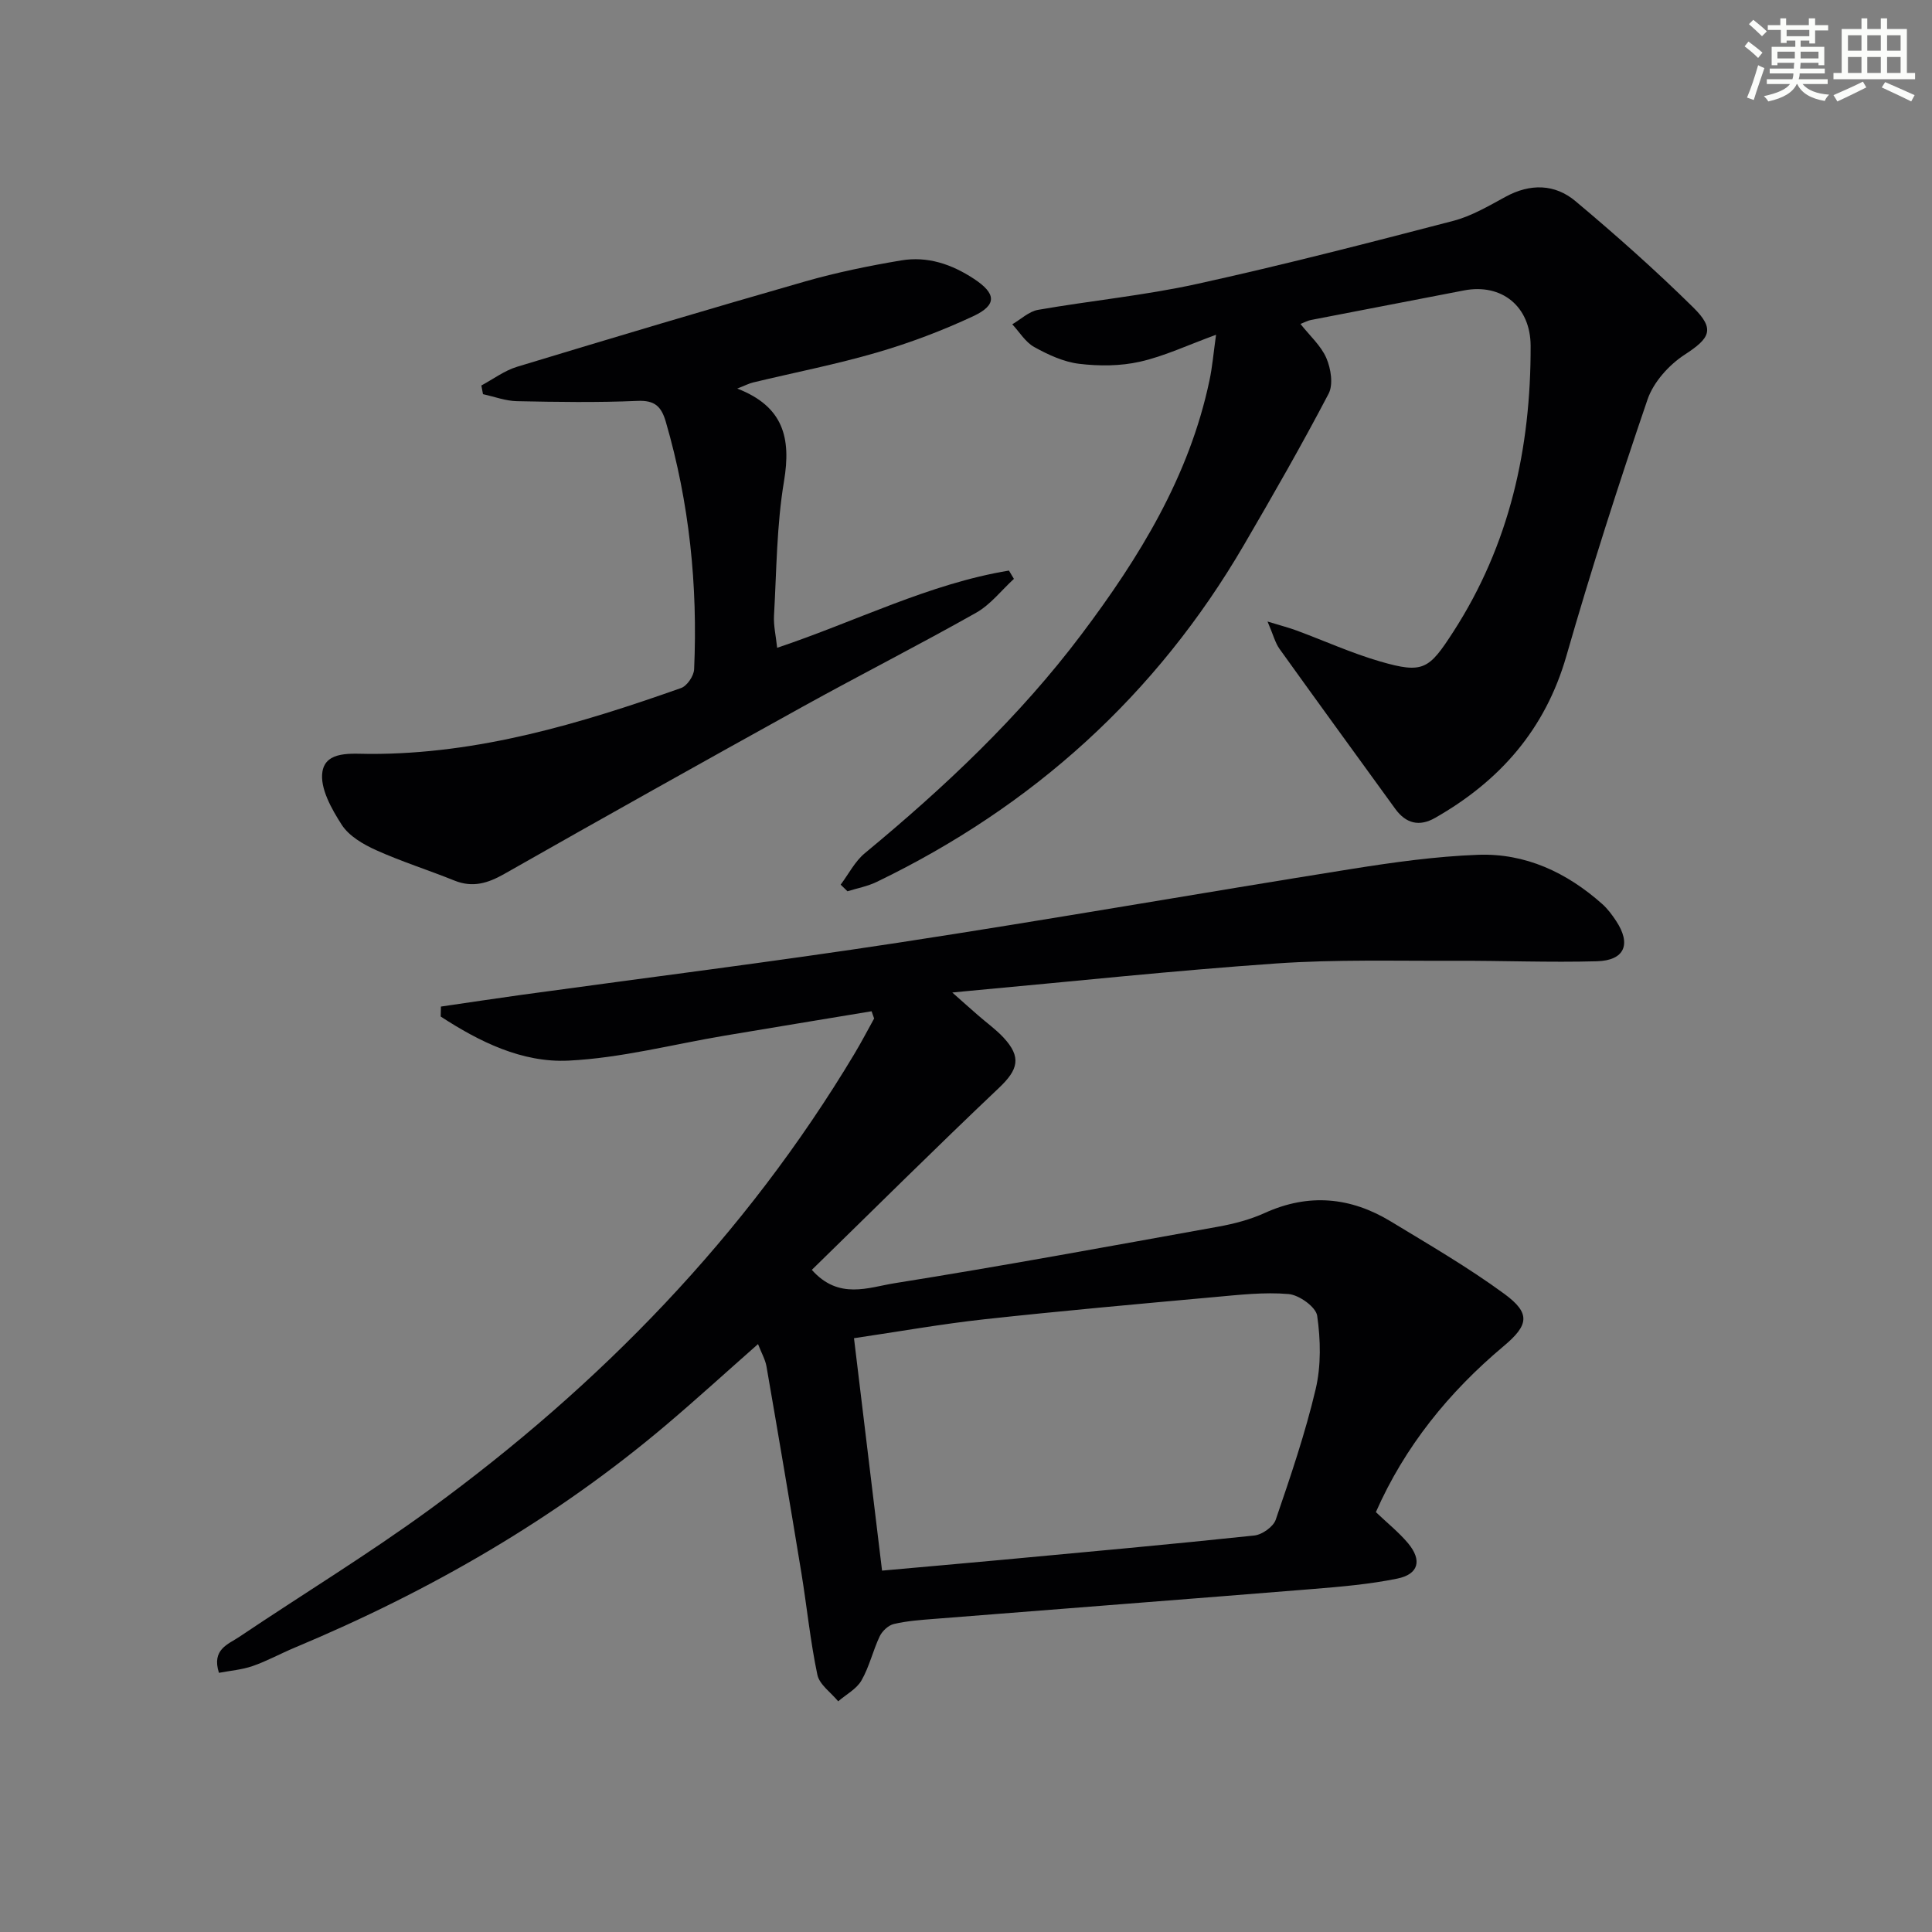
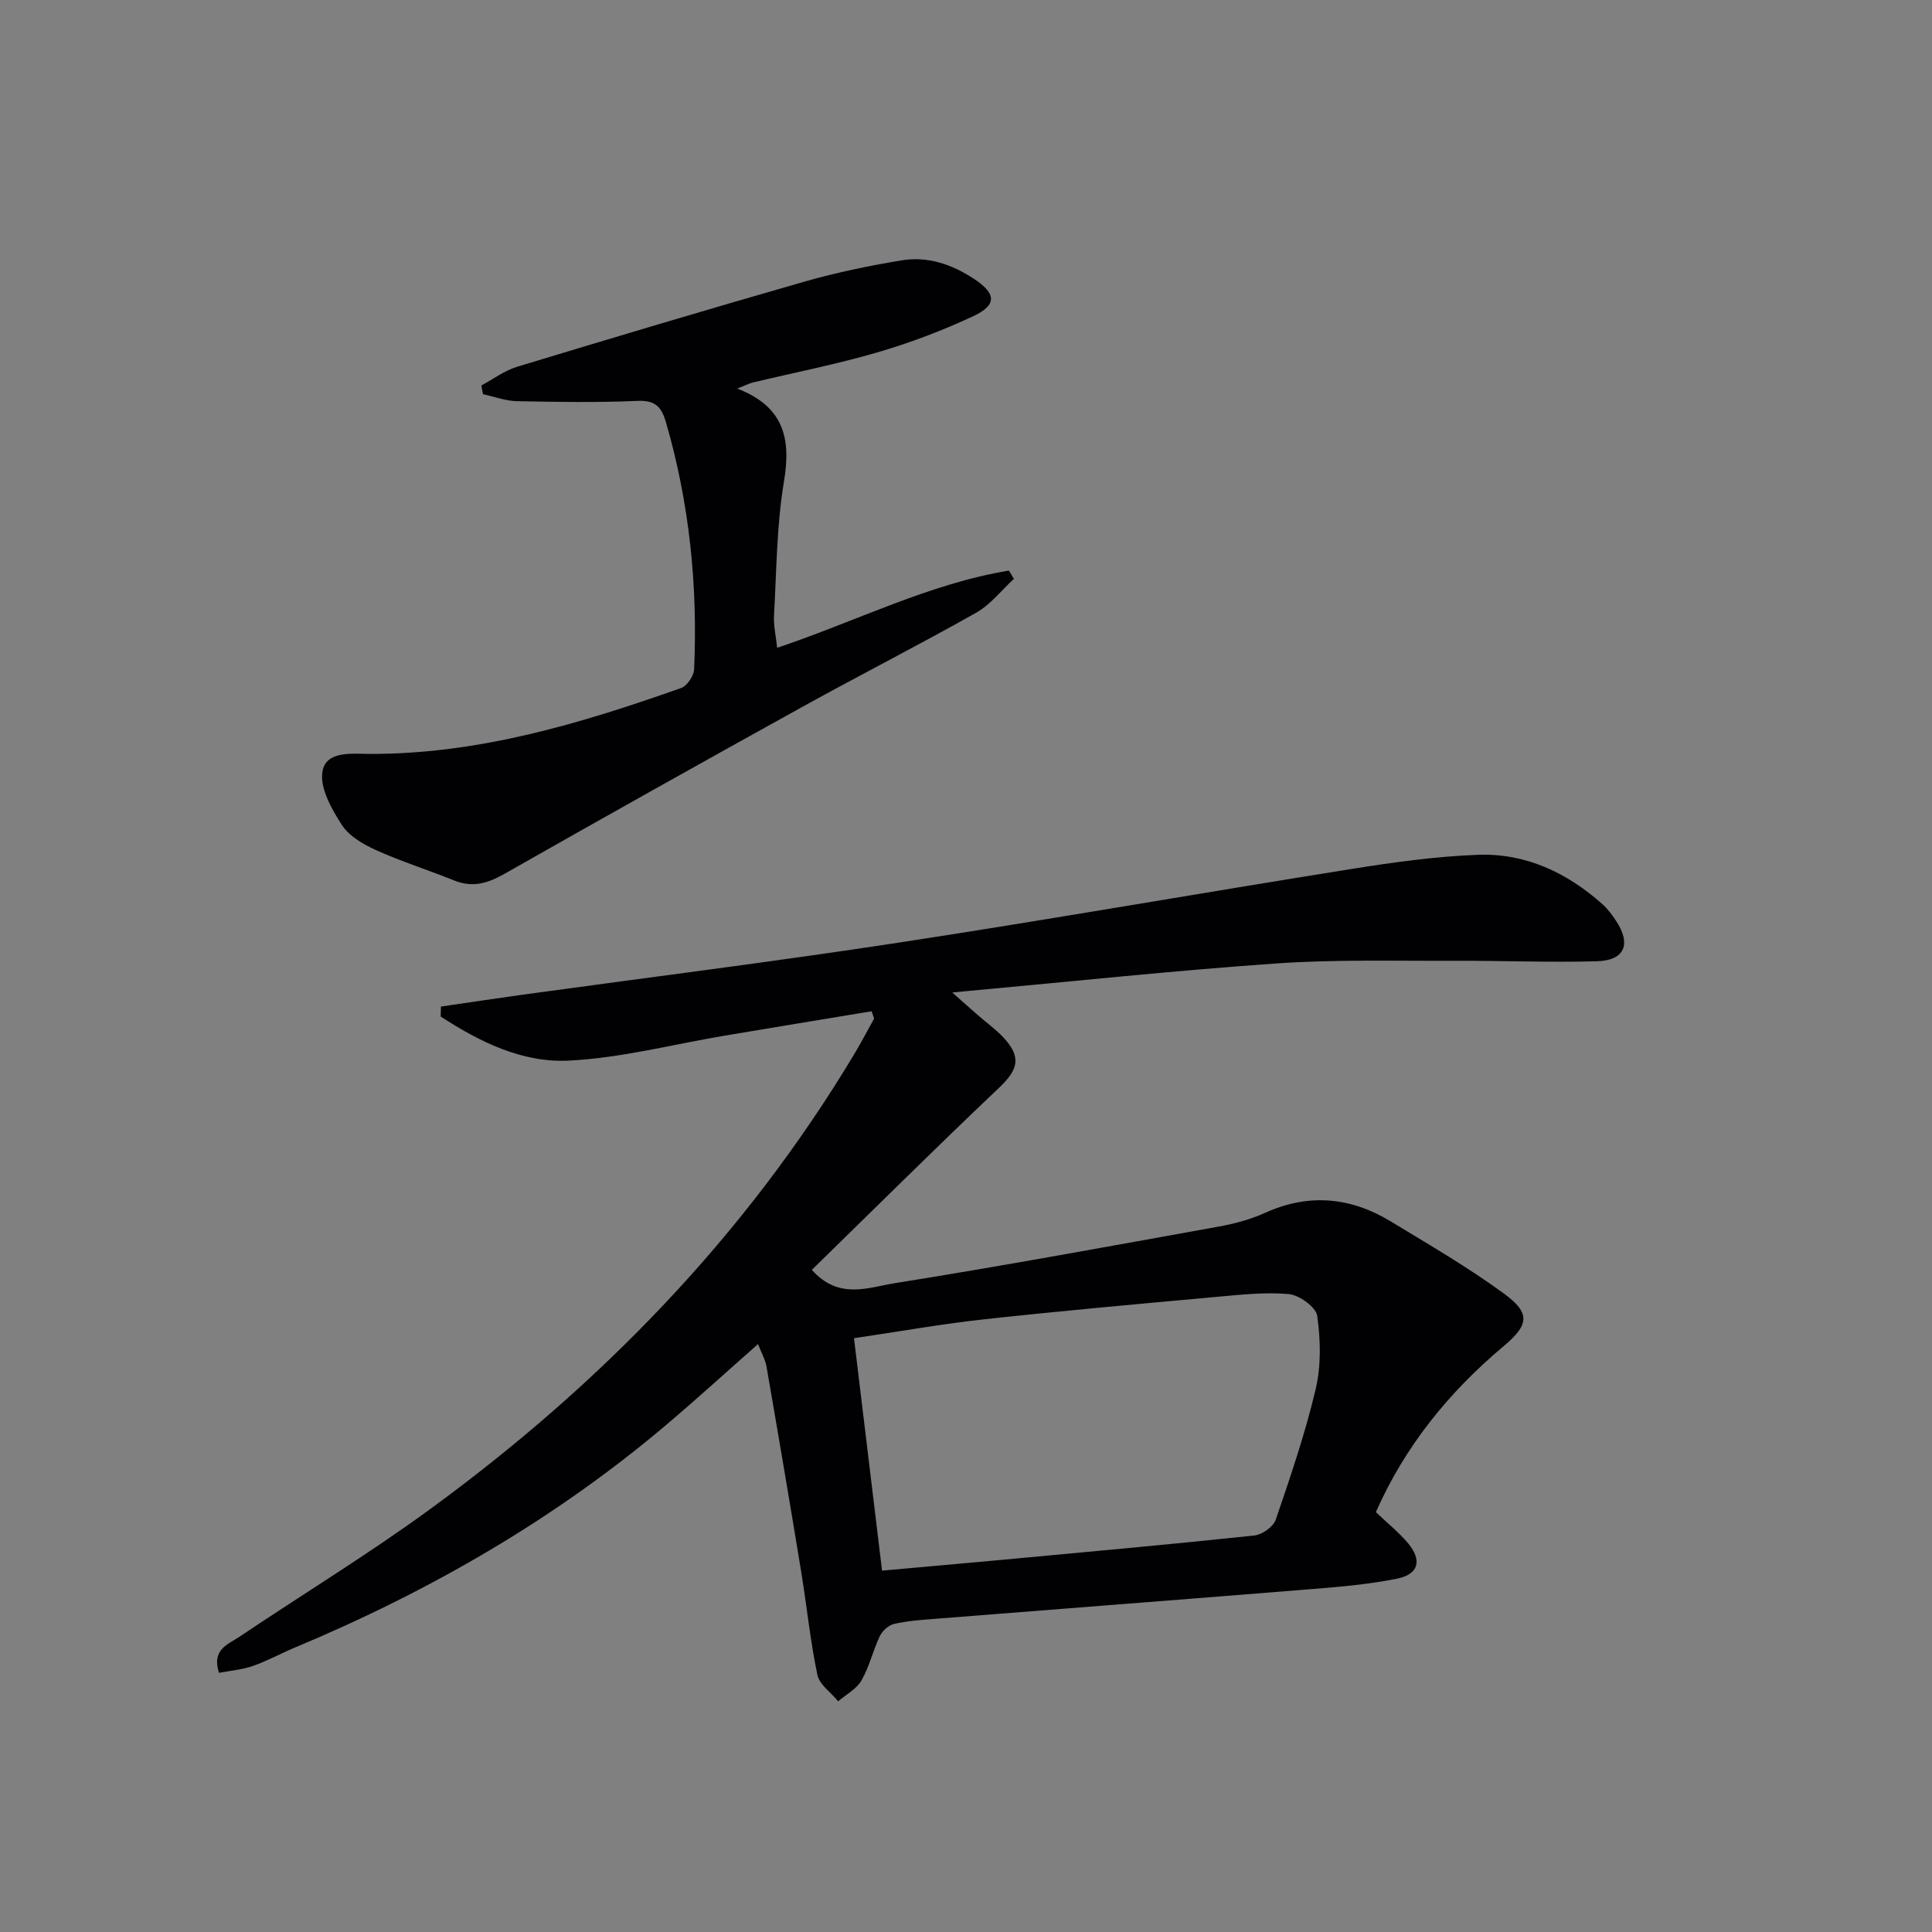
<svg xmlns="http://www.w3.org/2000/svg" enable-background="new 0 0 400 400" viewBox="0 0 400 400">
  <rect x="0" y="0" width="400" height="400" fill="#808080" stroke="none" />
  <g fill="#010103">
    <path d="m180.45 209.37c-10.12 1.68-20.23 3.34-30.35 5.04-10.79 1.81-21.54 4.65-32.39 5.18-9.61.47-18.45-3.9-26.47-9.13.02-.69.04-1.37.05-2.06 5.55-.81 11.09-1.65 16.64-2.42 25.99-3.58 52.02-6.83 77.95-10.79 31.34-4.79 62.57-10.28 93.88-15.27 8.67-1.38 17.43-2.61 26.19-2.94 9.86-.38 18.45 3.66 25.79 10.2 1.1.98 2.02 2.22 2.84 3.46 3.21 4.83 1.8 8.22-3.97 8.38-9.81.27-19.64-.14-29.46-.1-12.29.05-24.61-.3-36.85.55-21.2 1.47-42.35 3.74-63.52 5.67-.79.07-1.58.15-3.62.35 2.32 2.05 3.82 3.4 5.34 4.72 1.75 1.53 3.67 2.9 5.25 4.59 3.79 4.07 3.06 6.66-.92 10.43-13.1 12.41-25.89 25.13-38.75 37.68 5.56 6.27 11.73 3.63 17.11 2.77 22.43-3.58 44.78-7.7 67.13-11.73 3.25-.59 6.54-1.46 9.54-2.82 9.08-4.12 17.75-3.3 26.08 1.75 7.94 4.82 16.02 9.51 23.5 14.99 5.52 4.04 5.07 6.48-.13 10.84-11.36 9.53-20.47 20.78-26.45 34.36 2.4 2.29 4.77 4.18 6.67 6.45 2.94 3.53 2.19 6.42-2.27 7.32-5.66 1.15-11.48 1.66-17.26 2.13-26.17 2.12-52.36 4.12-78.53 6.2-2.82.22-5.66.42-8.4 1.06-1.13.26-2.41 1.45-2.93 2.54-1.42 2.98-2.15 6.32-3.79 9.16-1.02 1.77-3.17 2.89-4.81 4.31-1.49-1.82-3.88-3.45-4.31-5.49-1.47-6.97-2.17-14.1-3.32-21.14-2.34-14.25-4.75-28.49-7.22-42.72-.25-1.42-1.03-2.75-1.75-4.61-6.49 5.72-12.56 11.26-18.82 16.57-23.17 19.66-49.19 34.61-77.16 46.3-2.91 1.22-5.69 2.76-8.66 3.79-2.23.77-4.66.96-6.97 1.4-1.56-4.87 1.93-5.91 4.22-7.45 13.11-8.82 26.65-17.06 39.41-26.37 35.31-25.78 65.34-56.62 87.93-94.32 1.44-2.4 2.73-4.88 4.09-7.33-.19-.5-.36-1-.53-1.5zm2.17 115.81c8.58-.77 16.81-1.49 25.03-2.25 17.35-1.62 34.71-3.18 52.04-5.02 1.62-.17 3.94-1.81 4.44-3.28 3.05-8.92 6.11-17.88 8.27-27.05 1.14-4.85 1.02-10.2.31-15.16-.26-1.82-3.73-4.31-5.91-4.5-5.08-.44-10.28.17-15.41.63-15.86 1.44-31.73 2.86-47.56 4.59-8.86.97-17.66 2.54-27.02 3.92 1.95 16.07 3.84 31.81 5.81 48.12z" />
-     <path d="m251.77 69.31c-5.92 2.16-10.71 4.44-15.76 5.58-4.04.91-8.46.93-12.6.43-3.2-.39-6.41-1.88-9.28-3.47-1.83-1.01-3.06-3.11-4.55-4.71 1.78-1.03 3.45-2.66 5.34-2.99 10.94-1.91 22.06-2.98 32.89-5.36 17.79-3.91 35.44-8.47 53.07-13.06 3.79-.99 7.34-3.09 10.83-4.99 5.1-2.78 10.2-2.68 14.48.91 8.38 7.03 16.59 14.32 24.38 22 4.6 4.53 3.45 6.38-1.79 9.79-3.24 2.11-6.44 5.67-7.67 9.25-6.01 17.58-11.68 35.28-16.81 53.13-4.37 15.2-13.77 25.87-27.17 33.51-3.27 1.87-6.04 1.19-8.26-1.87-8-11.04-16.03-22.05-23.97-33.13-.89-1.25-1.27-2.86-2.47-5.65 2.87.88 4.48 1.29 6.04 1.87 5.75 2.13 11.37 4.68 17.24 6.39 8.97 2.6 10.14 1.66 15.17-6.12 11.68-18.08 16.08-38.04 16.02-59.24-.03-8.12-5.96-12.96-13.8-11.45-10.58 2.03-21.15 4.07-31.73 6.13-.63.12-1.22.46-2.12.81 1.93 2.45 4.25 4.5 5.36 7.07.94 2.18 1.46 5.47.46 7.38-5.54 10.58-11.49 20.96-17.51 31.28-18.14 31.11-43.72 54.19-76.09 69.81-1.88.9-4 1.29-6.01 1.92-.47-.46-.94-.91-1.41-1.37 1.65-2.2 2.95-4.82 5.01-6.52 16.47-13.62 31.97-28.19 44.87-45.33 11.97-15.91 22.29-32.68 26.47-52.51.59-2.72.81-5.49 1.37-9.49z" />
    <path d="m99.66 79.81c2.46-1.32 4.79-3.09 7.42-3.88 19.83-6.02 39.69-11.95 59.61-17.66 6.51-1.86 13.19-3.23 19.86-4.35 5.45-.92 10.45.75 15.11 3.82 4.52 2.98 4.87 5.36-.11 7.7-6.43 3.01-13.16 5.55-19.98 7.54-8.43 2.46-17.08 4.14-25.63 6.2-.89.21-1.73.66-3.3 1.27 9.58 3.7 11.18 10.24 9.68 19.18-1.53 9.13-1.54 18.52-2.07 27.8-.12 2.08.39 4.19.65 6.69 16.36-5.48 31.41-13.25 47.99-15.99.34.57.69 1.15 1.03 1.72-2.59 2.37-4.84 5.33-7.82 7.01-11.85 6.69-24 12.86-35.91 19.45-20.65 11.43-41.25 22.96-61.77 34.62-3.43 1.95-6.56 2.9-10.34 1.38-5.37-2.17-10.92-3.91-16.2-6.29-2.67-1.2-5.62-2.92-7.13-5.26-2.11-3.28-4.56-7.62-3.99-11.02.73-4.36 6.15-3.66 9.78-3.65 22.49.07 43.59-6.26 64.47-13.64 1.24-.44 2.64-2.51 2.7-3.87.77-17.38-.98-34.49-5.86-51.25-.92-3.16-2.27-4.49-5.86-4.33-8.31.36-16.65.23-24.97.06-2.35-.05-4.68-.94-7.02-1.45-.11-.61-.22-1.21-.34-1.8z" />
  </g>
-   <path d="m361.2 9.6.8-1c.9.7 1.9 1.4 2.9 2.3l-.9 1.1c-1-1-2-1.8-2.8-2.4zm.5 10.6c.9-2.1 1.6-4.3 2.3-6.7.4.2.8.4 1.3.6-.7 2.1-1.5 4.3-2.2 6.6zm.4-15.2.9-.9c1 .8 2 1.6 2.8 2.4l-1 1c-.9-.9-1.8-1.7-2.7-2.5zm12.5-1.2h1.2v1.4h2.7v1.1h-2.7v2.7h-1.2v-.6h-1.8v1.3h4.9v3.8h-1.2v-.5h-3.7c0 .4-.1.9-.1 1.2h5.1v1h-5.2c0 .5-.1.9-.2 1.2h6v1h-5.2c1.1 1.3 2.9 2 5.5 2.2-.4.4-.7.8-.9 1.3-2.9-.5-4.8-1.6-5.7-3.5h-.1c-.8 1.7-2.7 2.9-5.9 3.6-.2-.4-.6-.8-.9-1.1 2.8-.6 4.6-1.4 5.4-2.5h-4.8v-1h5.3c.1-.3.2-.7.2-1.2h-4.9v-1h5c0-.4 0-.8.1-1.2h-3.5v.5h-1.2v-3.8h4.9v-1.3h-1.8v.5h-1.2v-2.7h-2.7v-1h2.6v-1.4h1.2v1.4h4.7v-1.4zm-6.6 8.3h3.6c0-.4 0-.9 0-1.4h-3.6zm1.9-4.6h4.7v-1.3h-4.7zm6.6 3.2h-3.7v1.4h3.7z" fill="#fbfcfa" />
-   <path d="m385.3 3.8h1.3v2.2h2.8v-2.2h1.3v2.2h4.1v9.1h1.7v1.3h-16.9v-1.3h1.7v-9.1h4.1v-2.2zm.4 13.1.7 1.2c-1.8.9-3.8 1.9-6 2.9-.2-.4-.5-.8-.8-1.3 2.3-1 4.3-1.9 6.1-2.8zm-3.1-6.4h2.8v-3.2h-2.8zm0 4.6h2.8v-3.3h-2.8zm4-4.6h2.8v-3.2h-2.8zm0 4.6h2.8v-3.3h-2.8zm3.7 1.9c2.1.9 4.1 1.8 6.1 2.7l-.7 1.3c-2.2-1.1-4.2-2-6.1-2.9zm3.2-9.7h-2.8v3.2h2.8zm-2.8 7.8h2.8v-3.3h-2.8z" fill="#fbfcfa" />
</svg>